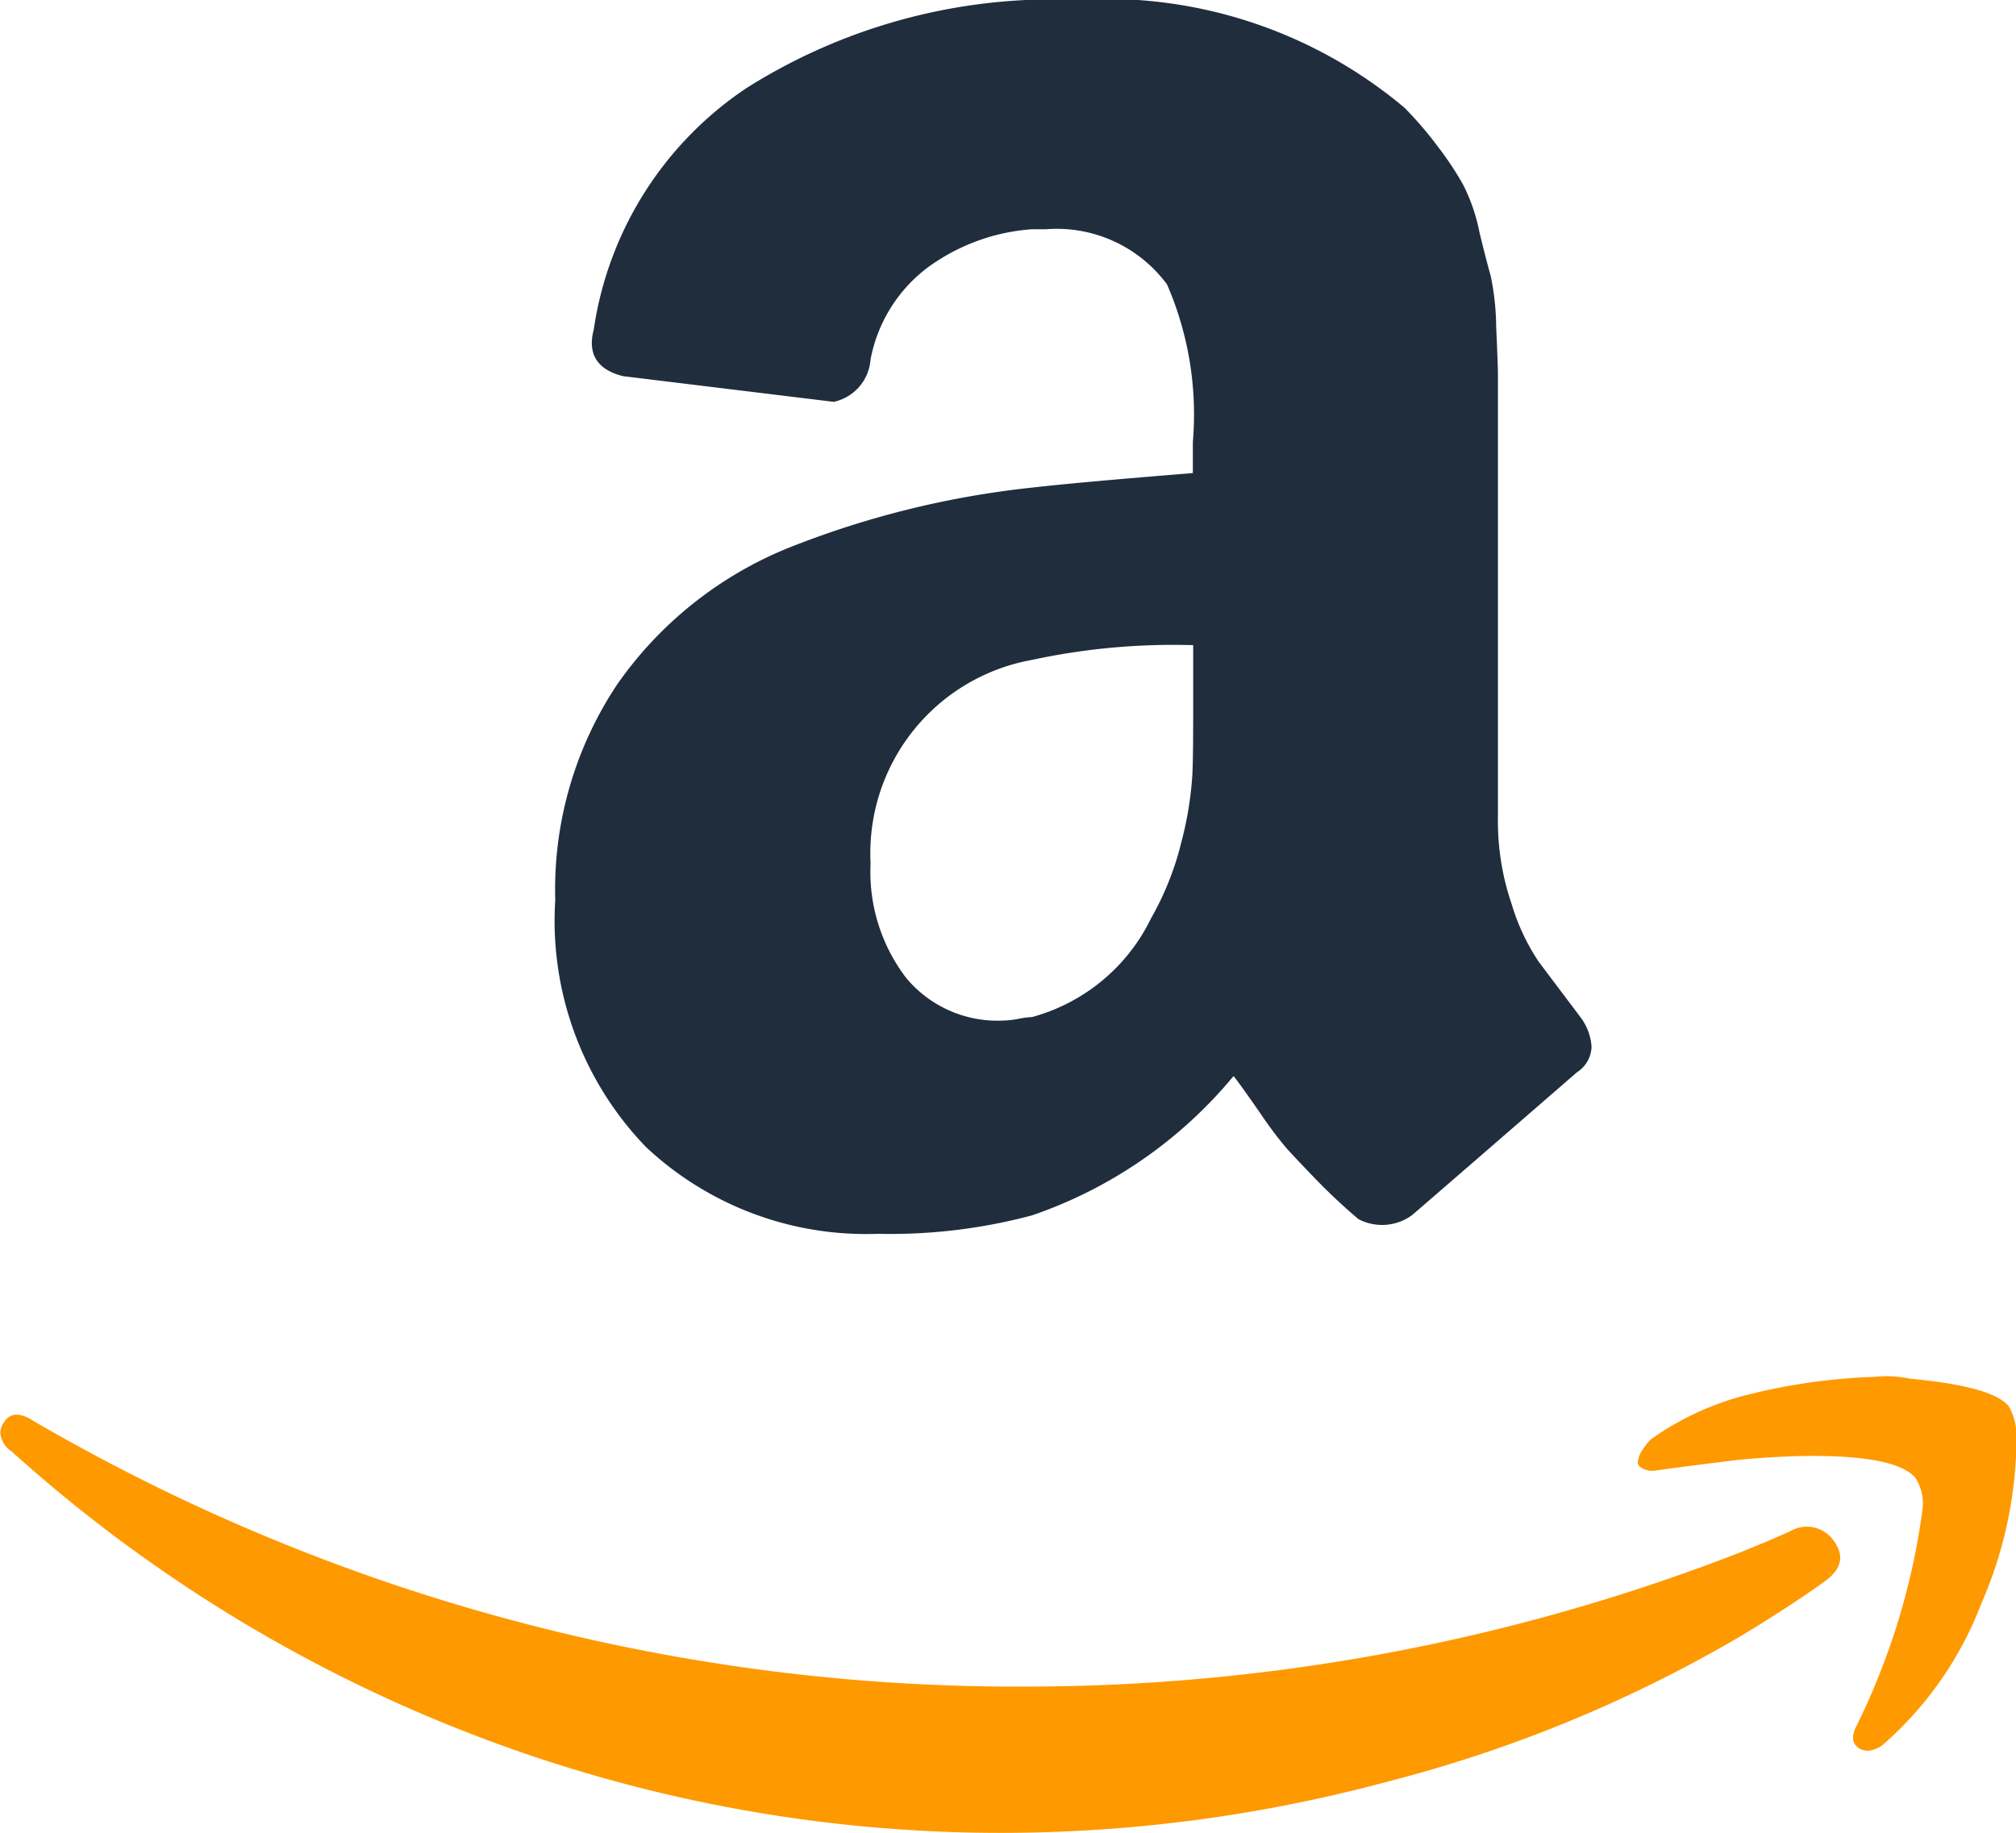
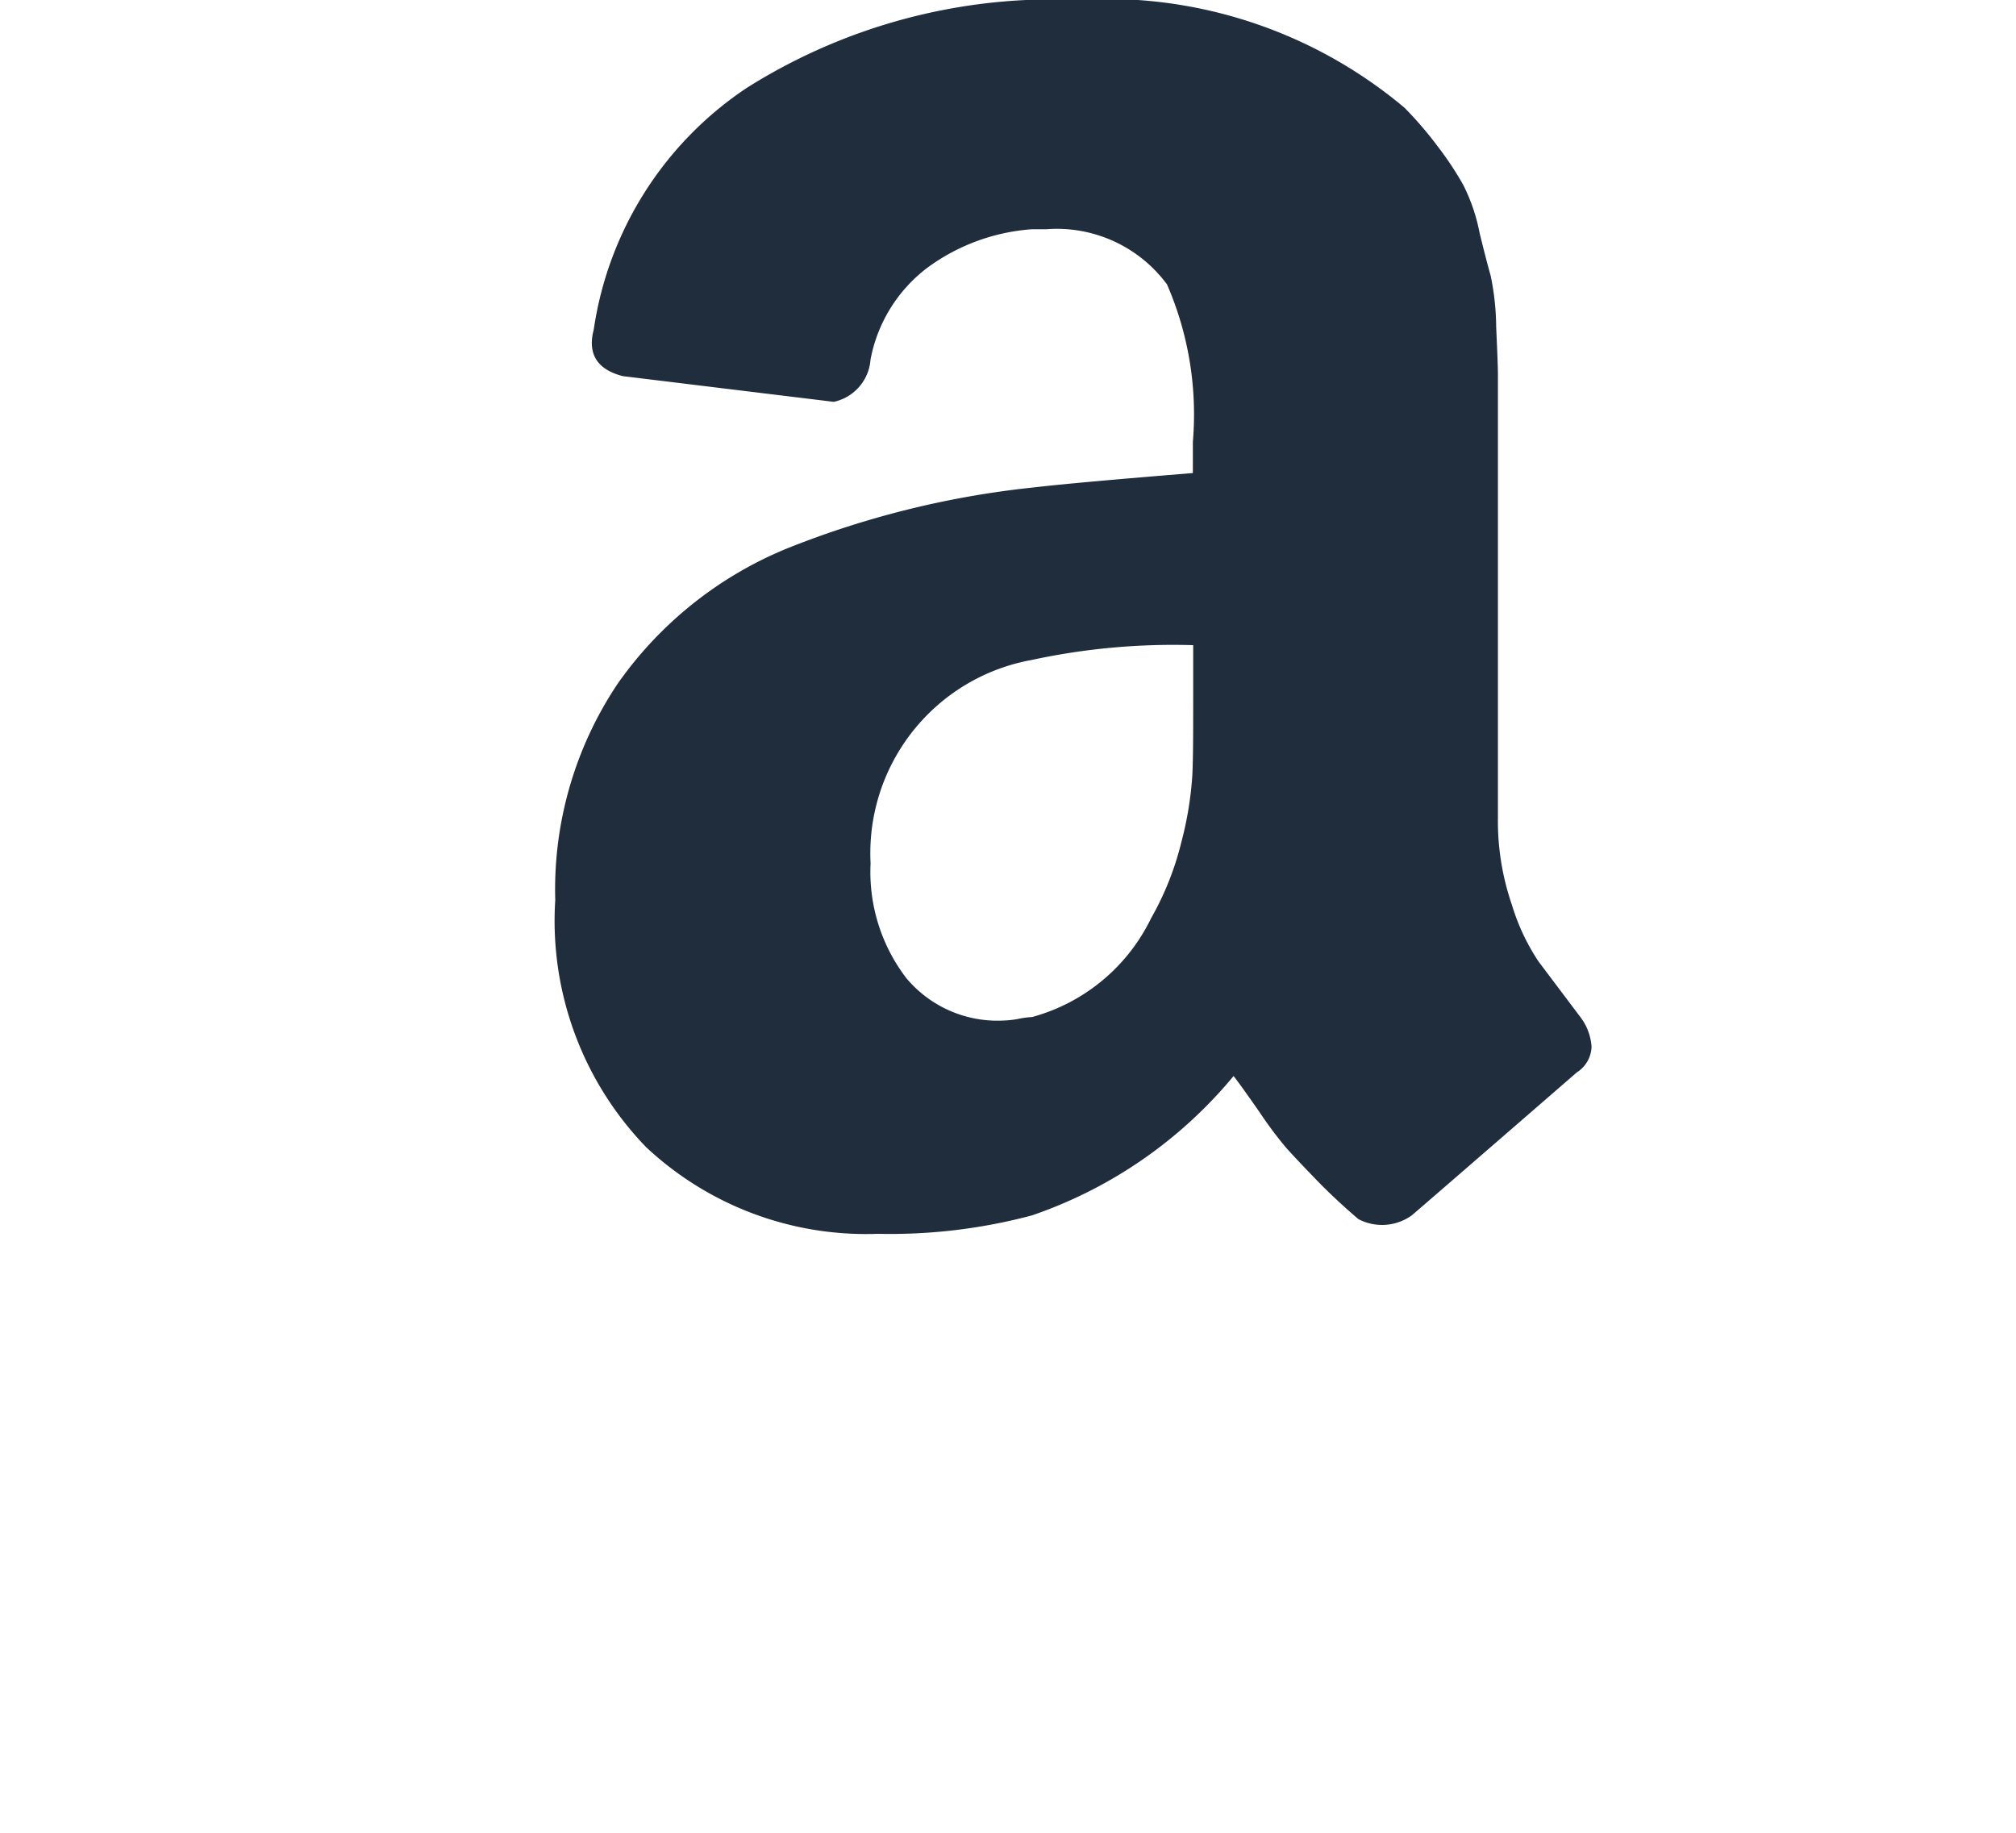
<svg xmlns="http://www.w3.org/2000/svg" width="30.208" height="27.466" viewBox="0 0 30.208 27.466">
  <g id="amazon" style="mix-blend-mode: luminosity;isolation: isolate">
    <g id="Group_9" data-name="Group 9" transform="translate(0 0)">
      <g id="Group_437" data-name="Group 437" style="isolation: isolate">
        <path id="Path_229" data-name="Path 229" d="M18.467,21.445a5.538,5.538,0,0,0-.935,3.242h0a4.879,4.879,0,0,0,1.36,3.7,4.818,4.818,0,0,0,3.474,1.3,8.234,8.234,0,0,0,2.309-.276,6.763,6.763,0,0,0,3.021-2.088c.074.093.2.27.387.538a6.071,6.071,0,0,0,.4.536c.081.091.219.238.412.438a8.964,8.964,0,0,0,.672.632.762.762,0,0,0,.8-.057q.193-.164,2.474-2.143a.471.471,0,0,0,.219-.383.823.823,0,0,0-.164-.44l-.631-.838a3.194,3.194,0,0,1-.4-.853,3.85,3.85,0,0,1-.208-1.3V16.8c0-.072-.008-.306-.026-.7a3.887,3.887,0,0,0-.083-.77c-.034-.119-.091-.334-.166-.642a2.739,2.739,0,0,0-.245-.718,4.754,4.754,0,0,0-.372-.563,5.65,5.65,0,0,0-.506-.591,6.952,6.952,0,0,0-4.891-1.62h-.685A8.607,8.607,0,0,0,20.4,12.518a5.27,5.27,0,0,0-2.292,3.625.778.778,0,0,0-.028.193c0,.257.157.421.466.5l3.159.385a.7.7,0,0,0,.551-.633,2.247,2.247,0,0,1,.85-1.375,3.005,3.005,0,0,1,1.567-.578h.213a2.053,2.053,0,0,1,1.813.827,4.889,4.889,0,0,1,.387,2.36v.466c-1.118.091-1.926.162-2.417.219a13.8,13.8,0,0,0-3.652.906A5.771,5.771,0,0,0,18.467,21.445Zm4.324,4.409a2.616,2.616,0,0,1-.534-1.718l0,0a2.942,2.942,0,0,1,2.417-3.048,10.037,10.037,0,0,1,2.417-.221v.685c0,.585,0,1.008-.013,1.265a5.236,5.236,0,0,1-.164,1,4.416,4.416,0,0,1-.453,1.14,2.8,2.8,0,0,1-1.784,1.482,1.349,1.349,0,0,0-.208.028,1.486,1.486,0,0,1-.234.025A1.779,1.779,0,0,1,22.791,25.854Z" transform="translate(-9.212 -11.2)" fill="#1f2d3d" fill-rule="evenodd" />
-         <path id="Path_230" data-name="Path 230" d="M33.033,32.02A.942.942,0,0,1,33.2,31.8a4.343,4.343,0,0,1,1.322-.631,9.049,9.049,0,0,1,2.03-.3,1.637,1.637,0,0,1,.521.028c.825.076,1.322.212,1.484.415a.864.864,0,0,1,.11.491v.193a6.256,6.256,0,0,1-.521,2.266,5.325,5.325,0,0,1-1.454,2.1.411.411,0,0,1-.249.11.246.246,0,0,1-.109-.026c-.113-.057-.138-.157-.083-.3a10.414,10.414,0,0,0,1.016-3.323.713.713,0,0,0-.11-.44c-.183-.217-.695-.329-1.539-.329-.31,0-.676.019-1.1.057-.461.057-.882.109-1.265.164a.311.311,0,0,1-.221-.057.087.087,0,0,1-.026-.11.187.187,0,0,1,.026-.081Z" transform="translate(-8.456 -10.239)" fill="#f90" />
-         <path id="Path_231" data-name="Path 231" d="M9.657,31.527c.091-.147.236-.157.438-.028a29.264,29.264,0,0,0,14.942,3.984,29.576,29.576,0,0,0,10.631-2.007l.4-.164c.174-.076.3-.128.37-.164a.491.491,0,0,1,.648.164q.232.329-.151.6c-.331.238-.752.514-1.265.823a20.549,20.549,0,0,1-5.272,2.171,22.307,22.307,0,0,1-5.684.769,22,22,0,0,1-8.1-1.5,22.266,22.266,0,0,1-6.841-4.216.371.371,0,0,1-.168-.274A.283.283,0,0,1,9.657,31.527Z" transform="translate(-9.6 -10.212)" fill="#f90" />
      </g>
    </g>
  </g>
</svg>